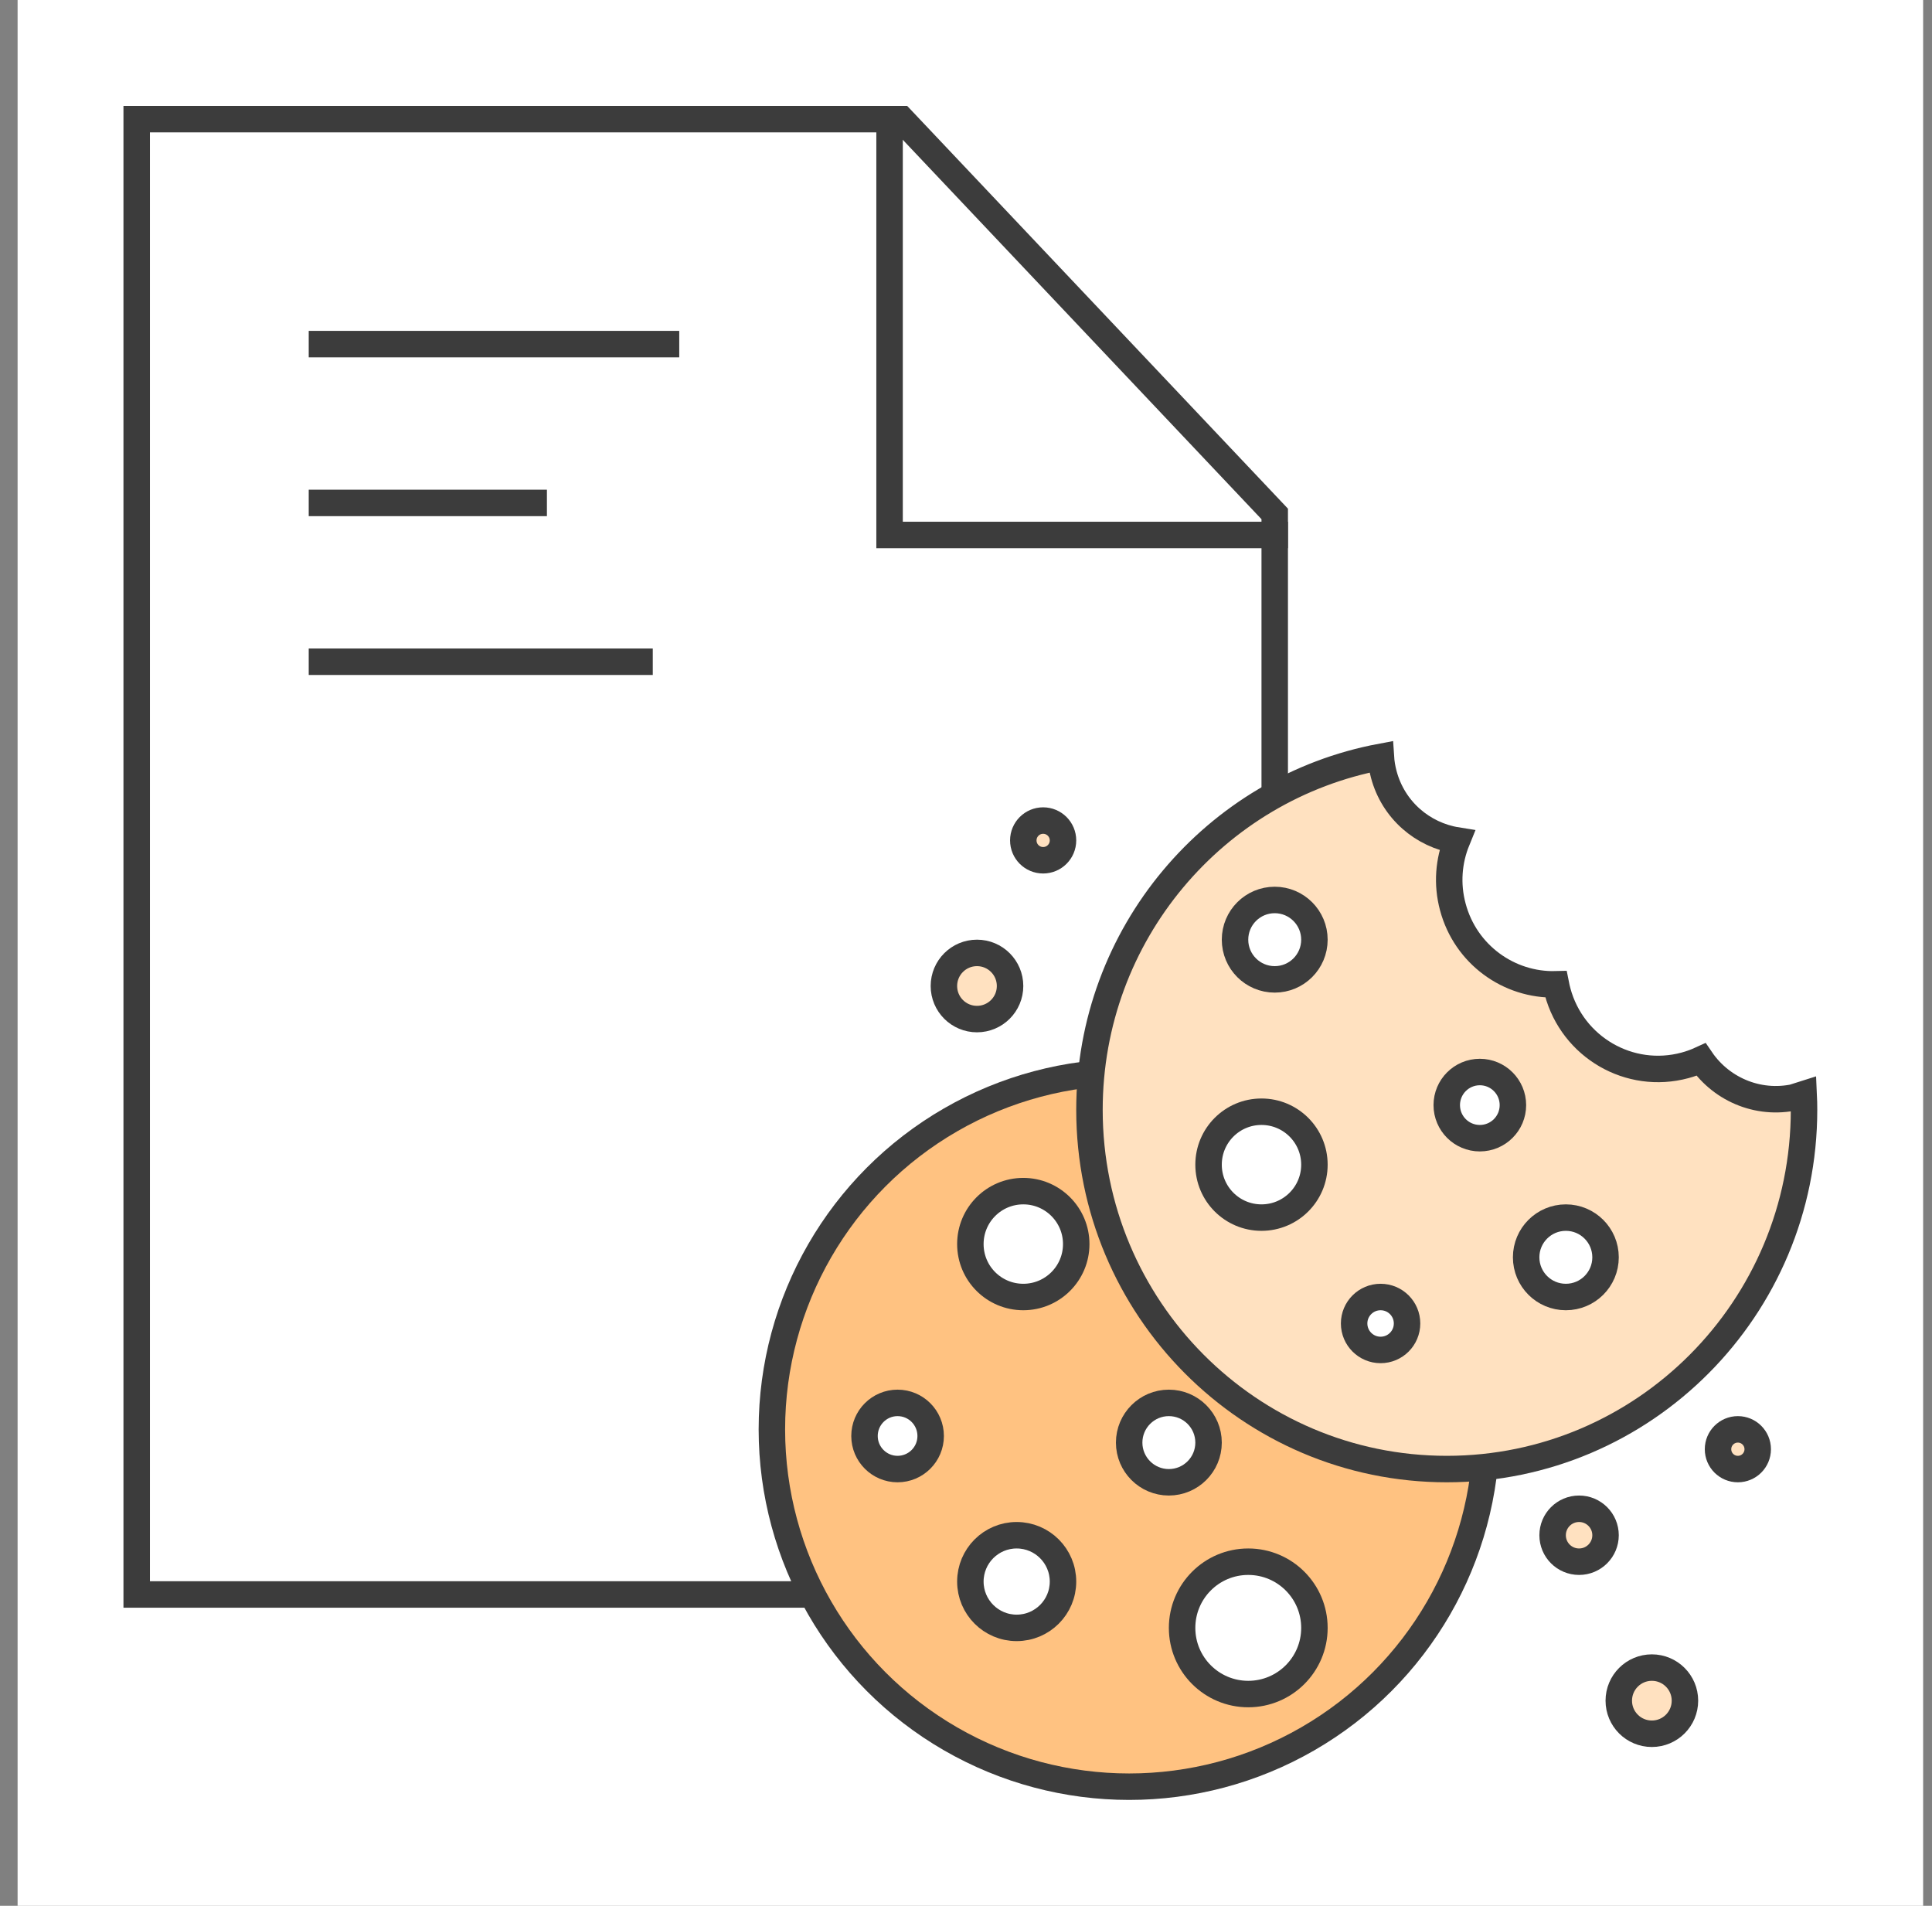
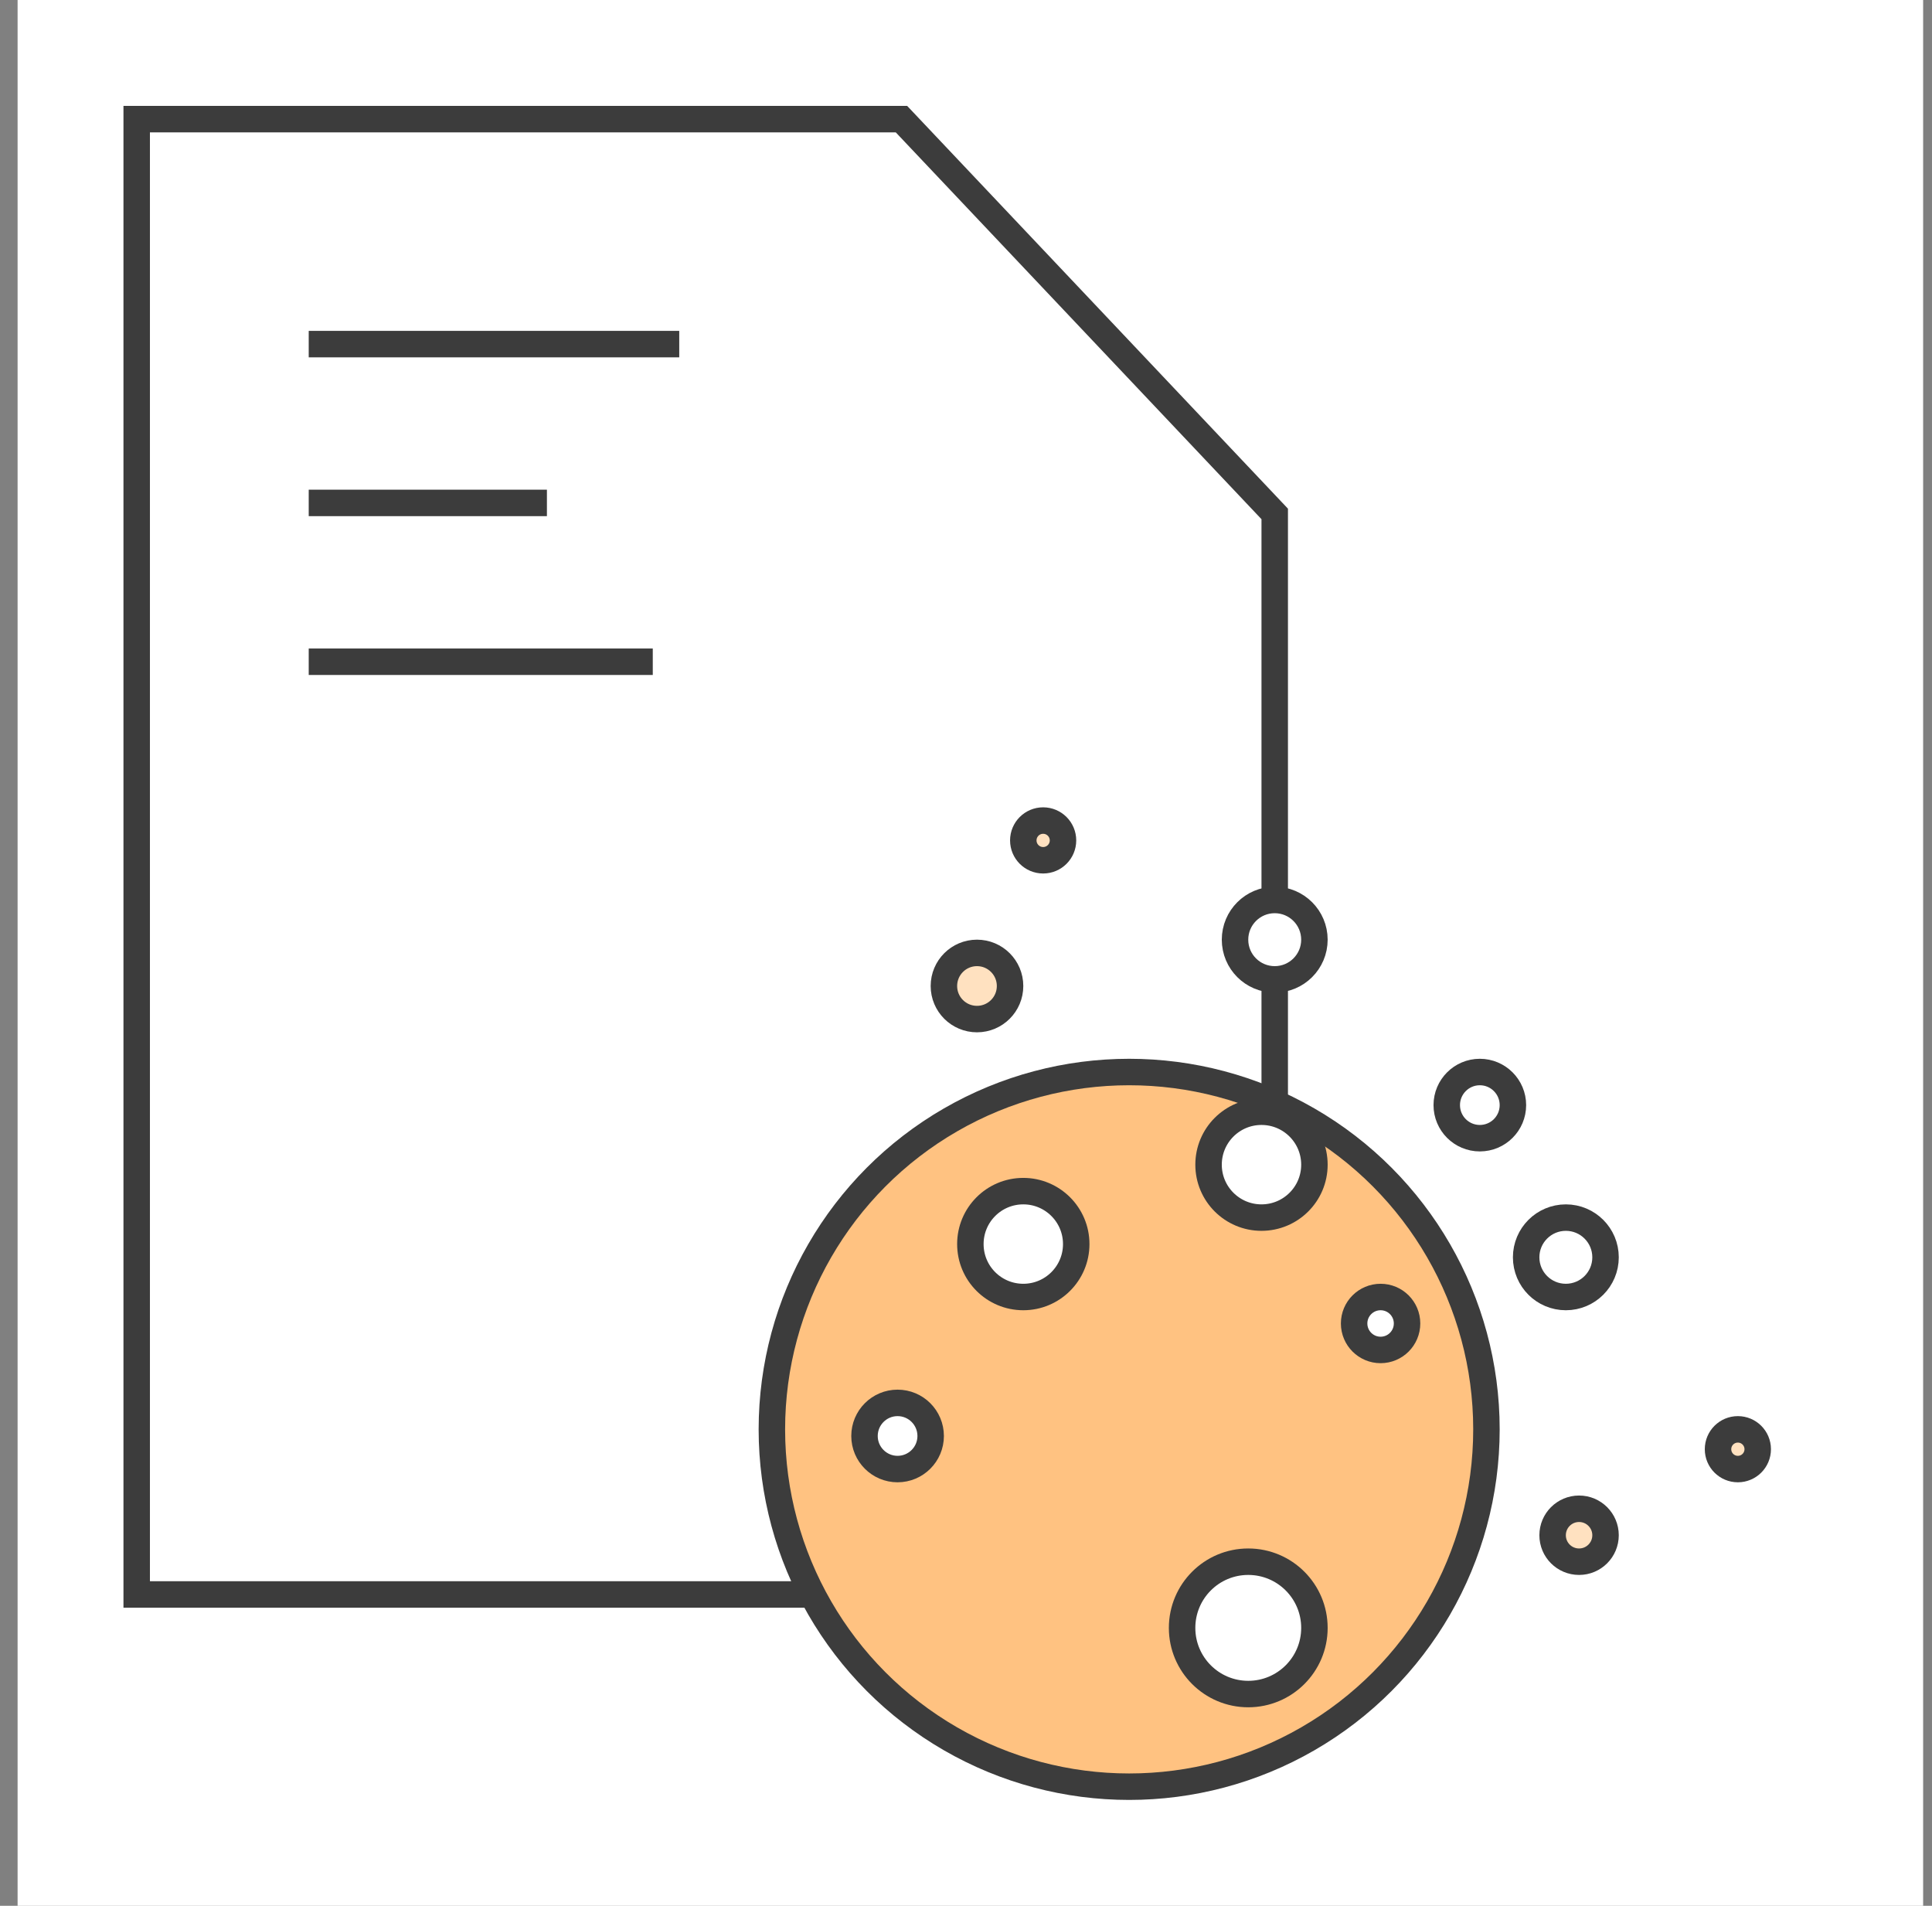
<svg xmlns="http://www.w3.org/2000/svg" width="73" height="72" viewBox="0 0 73 72" fill="none">
  <rect x="0" y="0" width="73" height="72" fill="#808080" stroke="none" />
  <g clip-path="url(#clip0_7087_1448)">
    <rect width="72" height="72" transform="translate(0.665)" fill="white" />
    <path d="M48.165 60.237L5.165 60.237L5.165 4.5L34.061 4.5L48.165 19.416L48.165 60.237Z" fill="white" stroke="#3C3C3C" stroke-miterlimit="1.5" stroke-linecap="square" />
    <path d="M11.665 13H25.665" stroke="#3C3C3C" />
    <path d="M11.665 19H20.665" stroke="#3C3C3C" />
    <path d="M11.665 25H24.665" stroke="#3C3C3C" />
-     <path d="M33.612 4.5V20.211H48.665" stroke="#3C3C3C" />
    <circle cx="42.665" cy="54" r="13.5" fill="#FFC281" stroke="#3C3C3C" />
-     <path d="M67.985 41.41L67.985 41.409C68.042 41.394 68.098 41.377 68.152 41.358C68.161 41.548 68.165 41.738 68.165 41.929C68.165 49.425 62.118 55.5 54.665 55.5C47.211 55.5 41.165 49.425 41.165 41.929C41.165 35.287 45.911 29.766 52.176 28.592C52.19 28.811 52.226 29.034 52.286 29.257C52.646 30.608 53.76 31.546 55.051 31.752C54.737 32.522 54.661 33.398 54.895 34.264C55.374 36.062 57.015 37.234 58.789 37.187C58.807 37.278 58.828 37.369 58.852 37.459L58.852 37.46C59.416 39.564 61.57 40.815 63.668 40.248C63.879 40.191 64.081 40.117 64.273 40.029C65.07 41.199 66.54 41.798 67.985 41.41Z" fill="#FFE1C0" stroke="#3C3C3C" />
    <path fill-rule="evenodd" clip-rule="evenodd" d="M49.665 35.5C49.665 36.33 48.993 37 48.165 37C47.336 37 46.665 36.33 46.665 35.5C46.665 34.672 47.336 34 48.165 34C48.993 34 49.665 34.672 49.665 35.5Z" fill="white" stroke="#3C3C3C" />
    <path fill-rule="evenodd" clip-rule="evenodd" d="M40.665 47C40.665 48.106 39.769 49 38.665 49C37.559 49 36.665 48.106 36.665 47C36.665 45.896 37.559 45 38.665 45C39.769 45 40.665 45.896 40.665 47Z" fill="white" stroke="#3C3C3C" />
    <path fill-rule="evenodd" clip-rule="evenodd" d="M38.165 37.25C38.165 37.941 37.605 38.5 36.915 38.5C36.224 38.5 35.665 37.941 35.665 37.25C35.665 36.56 36.224 36 36.915 36C37.605 36 38.165 36.56 38.165 37.25Z" fill="#FFE1C0" stroke="#3C3C3C" />
-     <path fill-rule="evenodd" clip-rule="evenodd" d="M63.665 64.25C63.665 64.941 63.105 65.5 62.415 65.5C61.724 65.5 61.165 64.941 61.165 64.25C61.165 63.56 61.724 63 62.415 63C63.105 63 63.665 63.56 63.665 64.25Z" fill="#FFE1C0" stroke="#3C3C3C" />
    <path fill-rule="evenodd" clip-rule="evenodd" d="M60.665 58C60.665 58.553 60.217 59 59.665 59C59.112 59 58.665 58.553 58.665 58C58.665 57.448 59.112 57 59.665 57C60.217 57 60.665 57.448 60.665 58Z" fill="#FFE1C0" stroke="#3C3C3C" />
    <path fill-rule="evenodd" clip-rule="evenodd" d="M40.165 31.75C40.165 32.165 39.829 32.5 39.415 32.5C39 32.5 38.665 32.165 38.665 31.75C38.665 31.336 39 31 39.415 31C39.829 31 40.165 31.336 40.165 31.75Z" fill="#FFE1C0" stroke="#3C3C3C" />
    <path fill-rule="evenodd" clip-rule="evenodd" d="M66.415 54.75C66.415 55.165 66.079 55.5 65.665 55.5C65.25 55.5 64.915 55.165 64.915 54.75C64.915 54.336 65.25 54 65.665 54C66.079 54 66.415 54.336 66.415 54.75Z" fill="#FFE1C0" stroke="#3C3C3C" />
    <path fill-rule="evenodd" clip-rule="evenodd" d="M49.665 44.001C49.665 45.105 48.77 46 47.664 46C46.56 46 45.665 45.105 45.665 44.001C45.665 42.895 46.56 42 47.664 42C48.77 42 49.665 42.895 49.665 44.001Z" fill="white" stroke="#3C3C3C" />
-     <path fill-rule="evenodd" clip-rule="evenodd" d="M45.665 54.501C45.665 55.328 44.993 56 44.164 56C43.337 56 42.665 55.328 42.665 54.501C42.665 53.672 43.337 53 44.164 53C44.993 53 45.665 53.672 45.665 54.501Z" fill="white" stroke="#3C3C3C" />
-     <path fill-rule="evenodd" clip-rule="evenodd" d="M40.165 59.751C40.165 60.716 39.381 61.5 38.414 61.5C37.449 61.5 36.665 60.716 36.665 59.751C36.665 58.784 37.449 58 38.414 58C39.381 58 40.165 58.784 40.165 59.751Z" fill="white" stroke="#3C3C3C" />
    <path fill-rule="evenodd" clip-rule="evenodd" d="M49.665 61.501C49.665 62.881 48.546 64 47.164 64C45.784 64 44.665 62.881 44.665 61.501C44.665 60.119 45.784 59 47.164 59C48.546 59 49.665 60.119 49.665 61.501Z" fill="white" stroke="#3C3C3C" />
    <path fill-rule="evenodd" clip-rule="evenodd" d="M35.165 54.251C35.165 54.94 34.605 55.5 33.914 55.5C33.225 55.5 32.665 54.94 32.665 54.251C32.665 53.56 33.225 53 33.914 53C34.605 53 35.165 53.56 35.165 54.251Z" fill="white" stroke="#3C3C3C" />
    <path fill-rule="evenodd" clip-rule="evenodd" d="M57.165 41.75C57.165 42.441 56.605 43 55.915 43C55.224 43 54.665 42.441 54.665 41.75C54.665 41.061 55.224 40.5 55.915 40.5C56.605 40.5 57.165 41.061 57.165 41.75Z" fill="white" stroke="#3C3C3C" />
    <path fill-rule="evenodd" clip-rule="evenodd" d="M60.665 47.5C60.665 48.33 59.993 49 59.165 49C58.336 49 57.665 48.33 57.665 47.5C57.665 46.672 58.336 46 59.165 46C59.993 46 60.665 46.672 60.665 47.5Z" fill="white" stroke="#3C3C3C" />
    <path fill-rule="evenodd" clip-rule="evenodd" d="M53.165 49.999C53.165 50.553 52.718 51 52.165 51C51.614 51 51.165 50.553 51.165 49.999C51.165 49.447 51.614 49 52.165 49C52.718 49 53.165 49.447 53.165 49.999Z" fill="white" stroke="#3C3C3C" />
  </g>
  <defs>
    <clipPath id="clip0_7087_1448">
      <rect width="72" height="72" fill="white" transform="translate(0.665)" />
    </clipPath>
  </defs>
</svg>